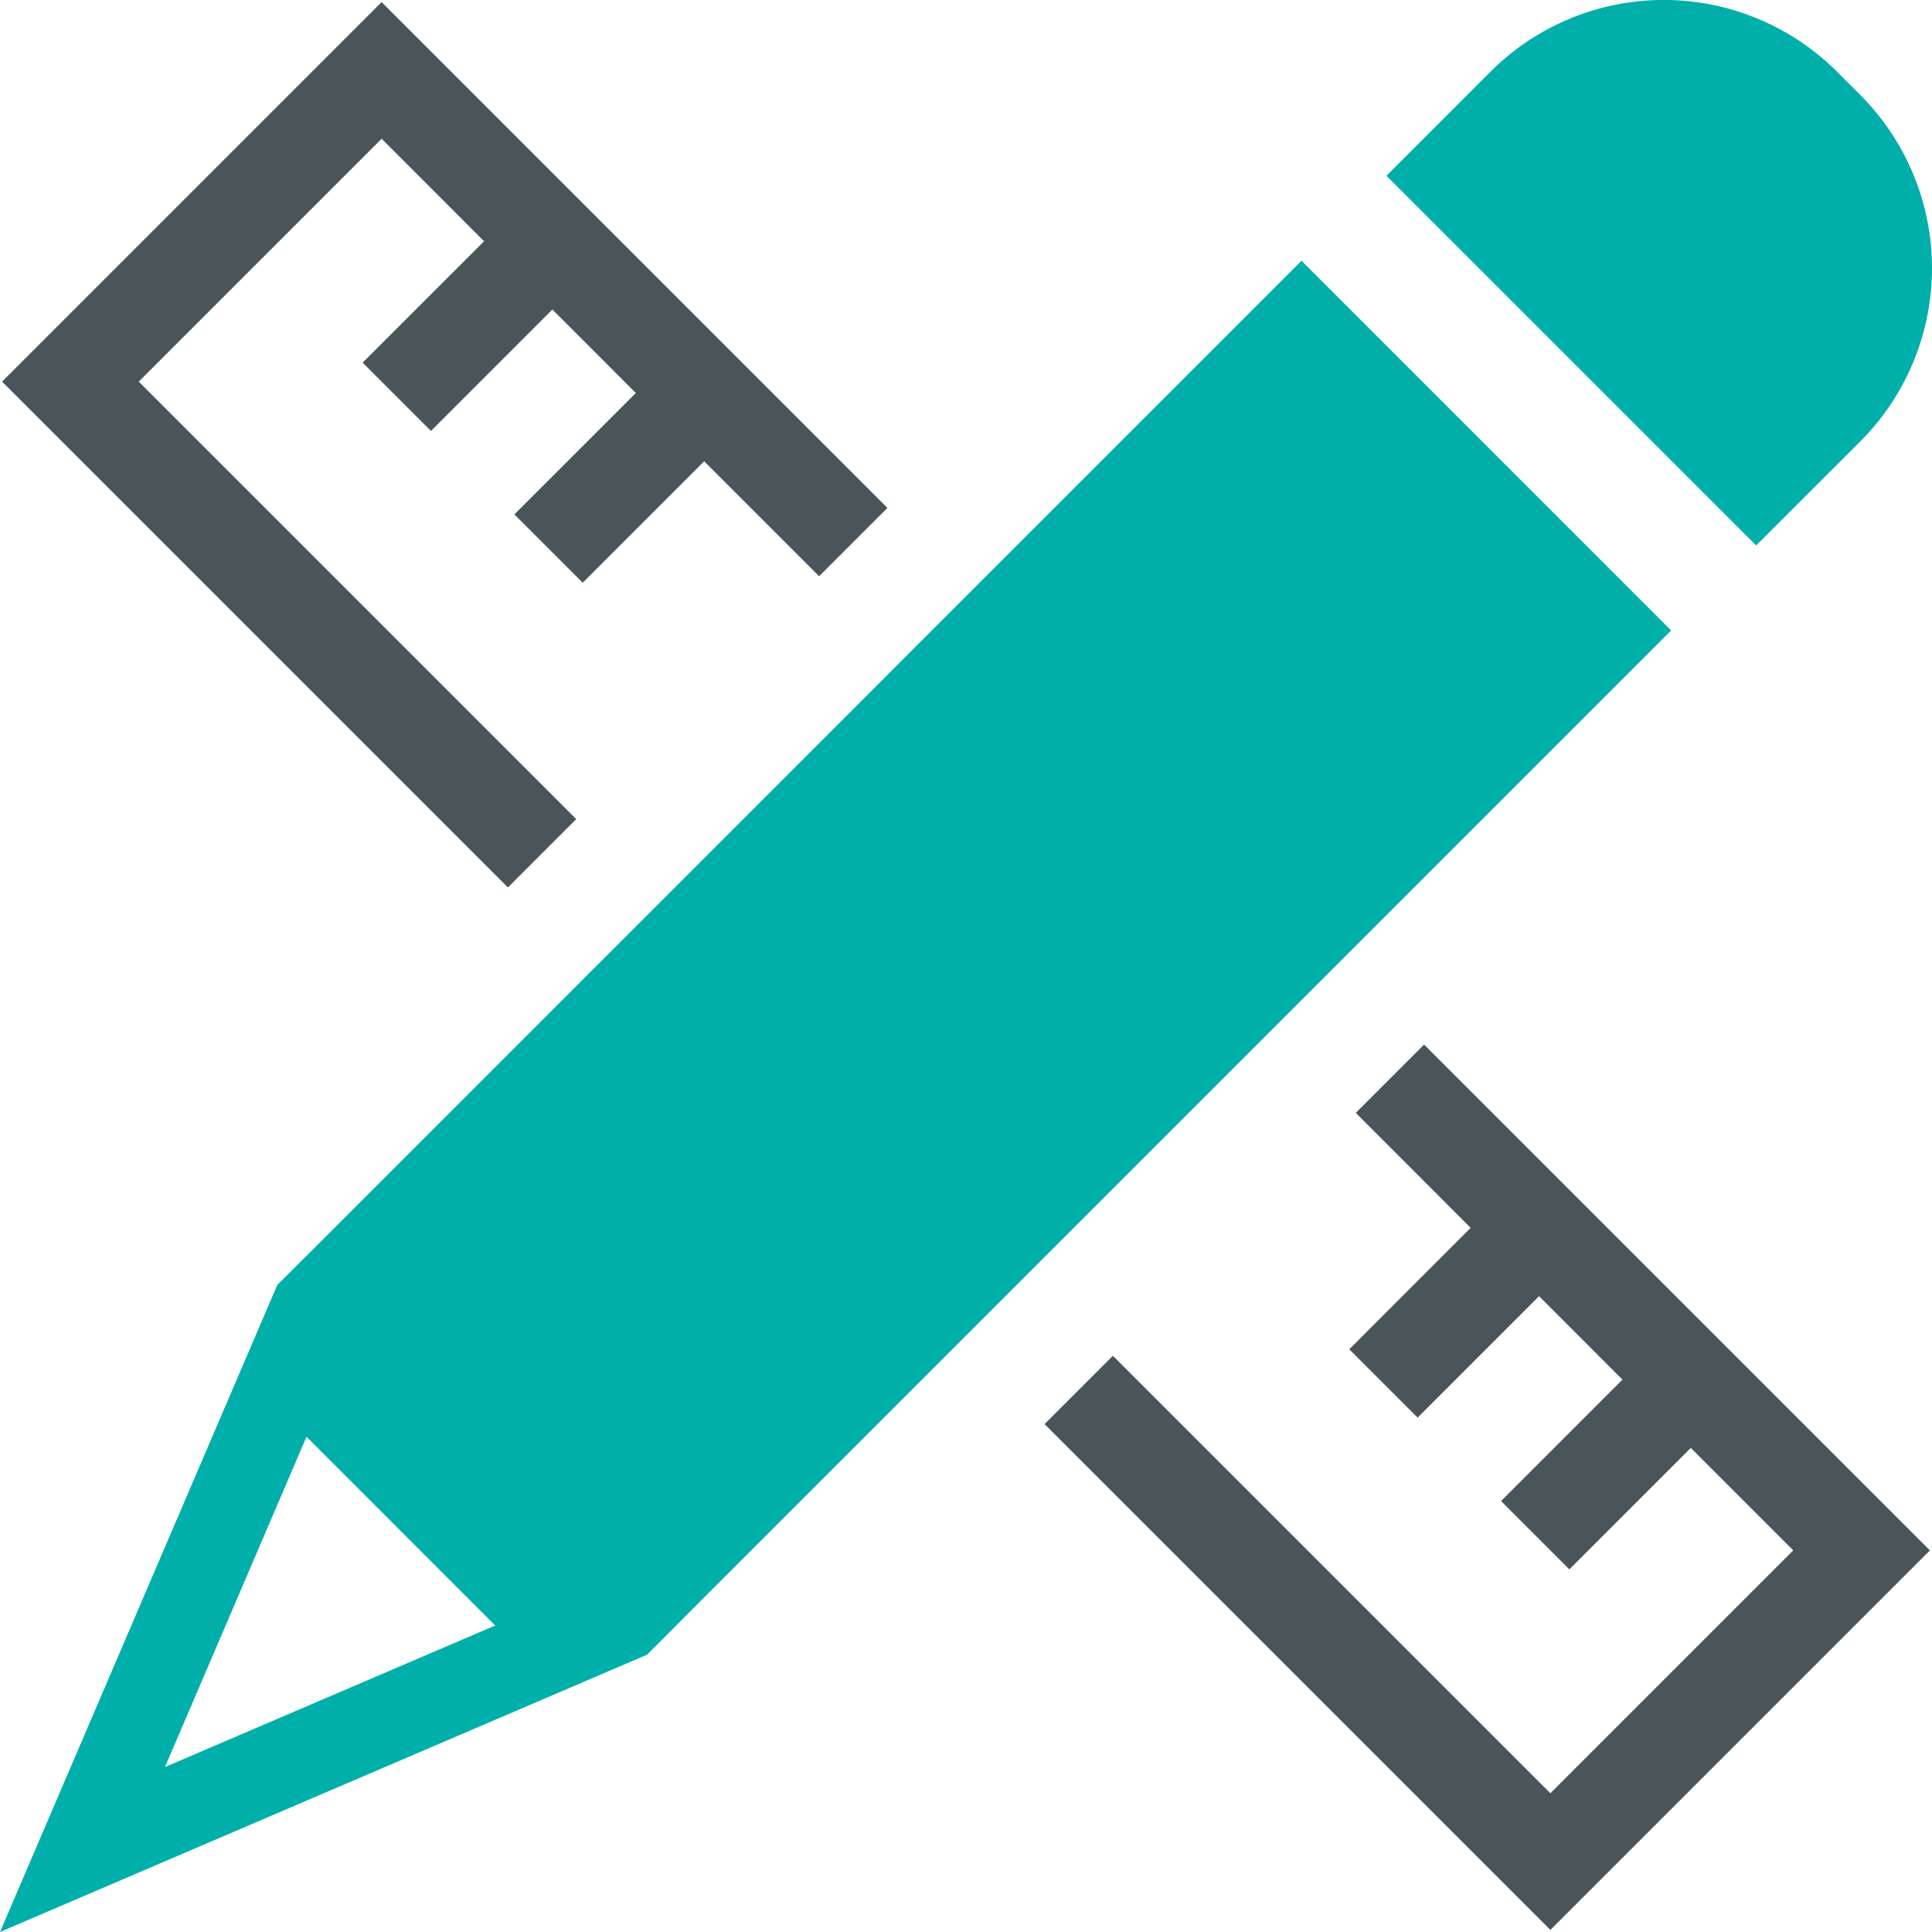
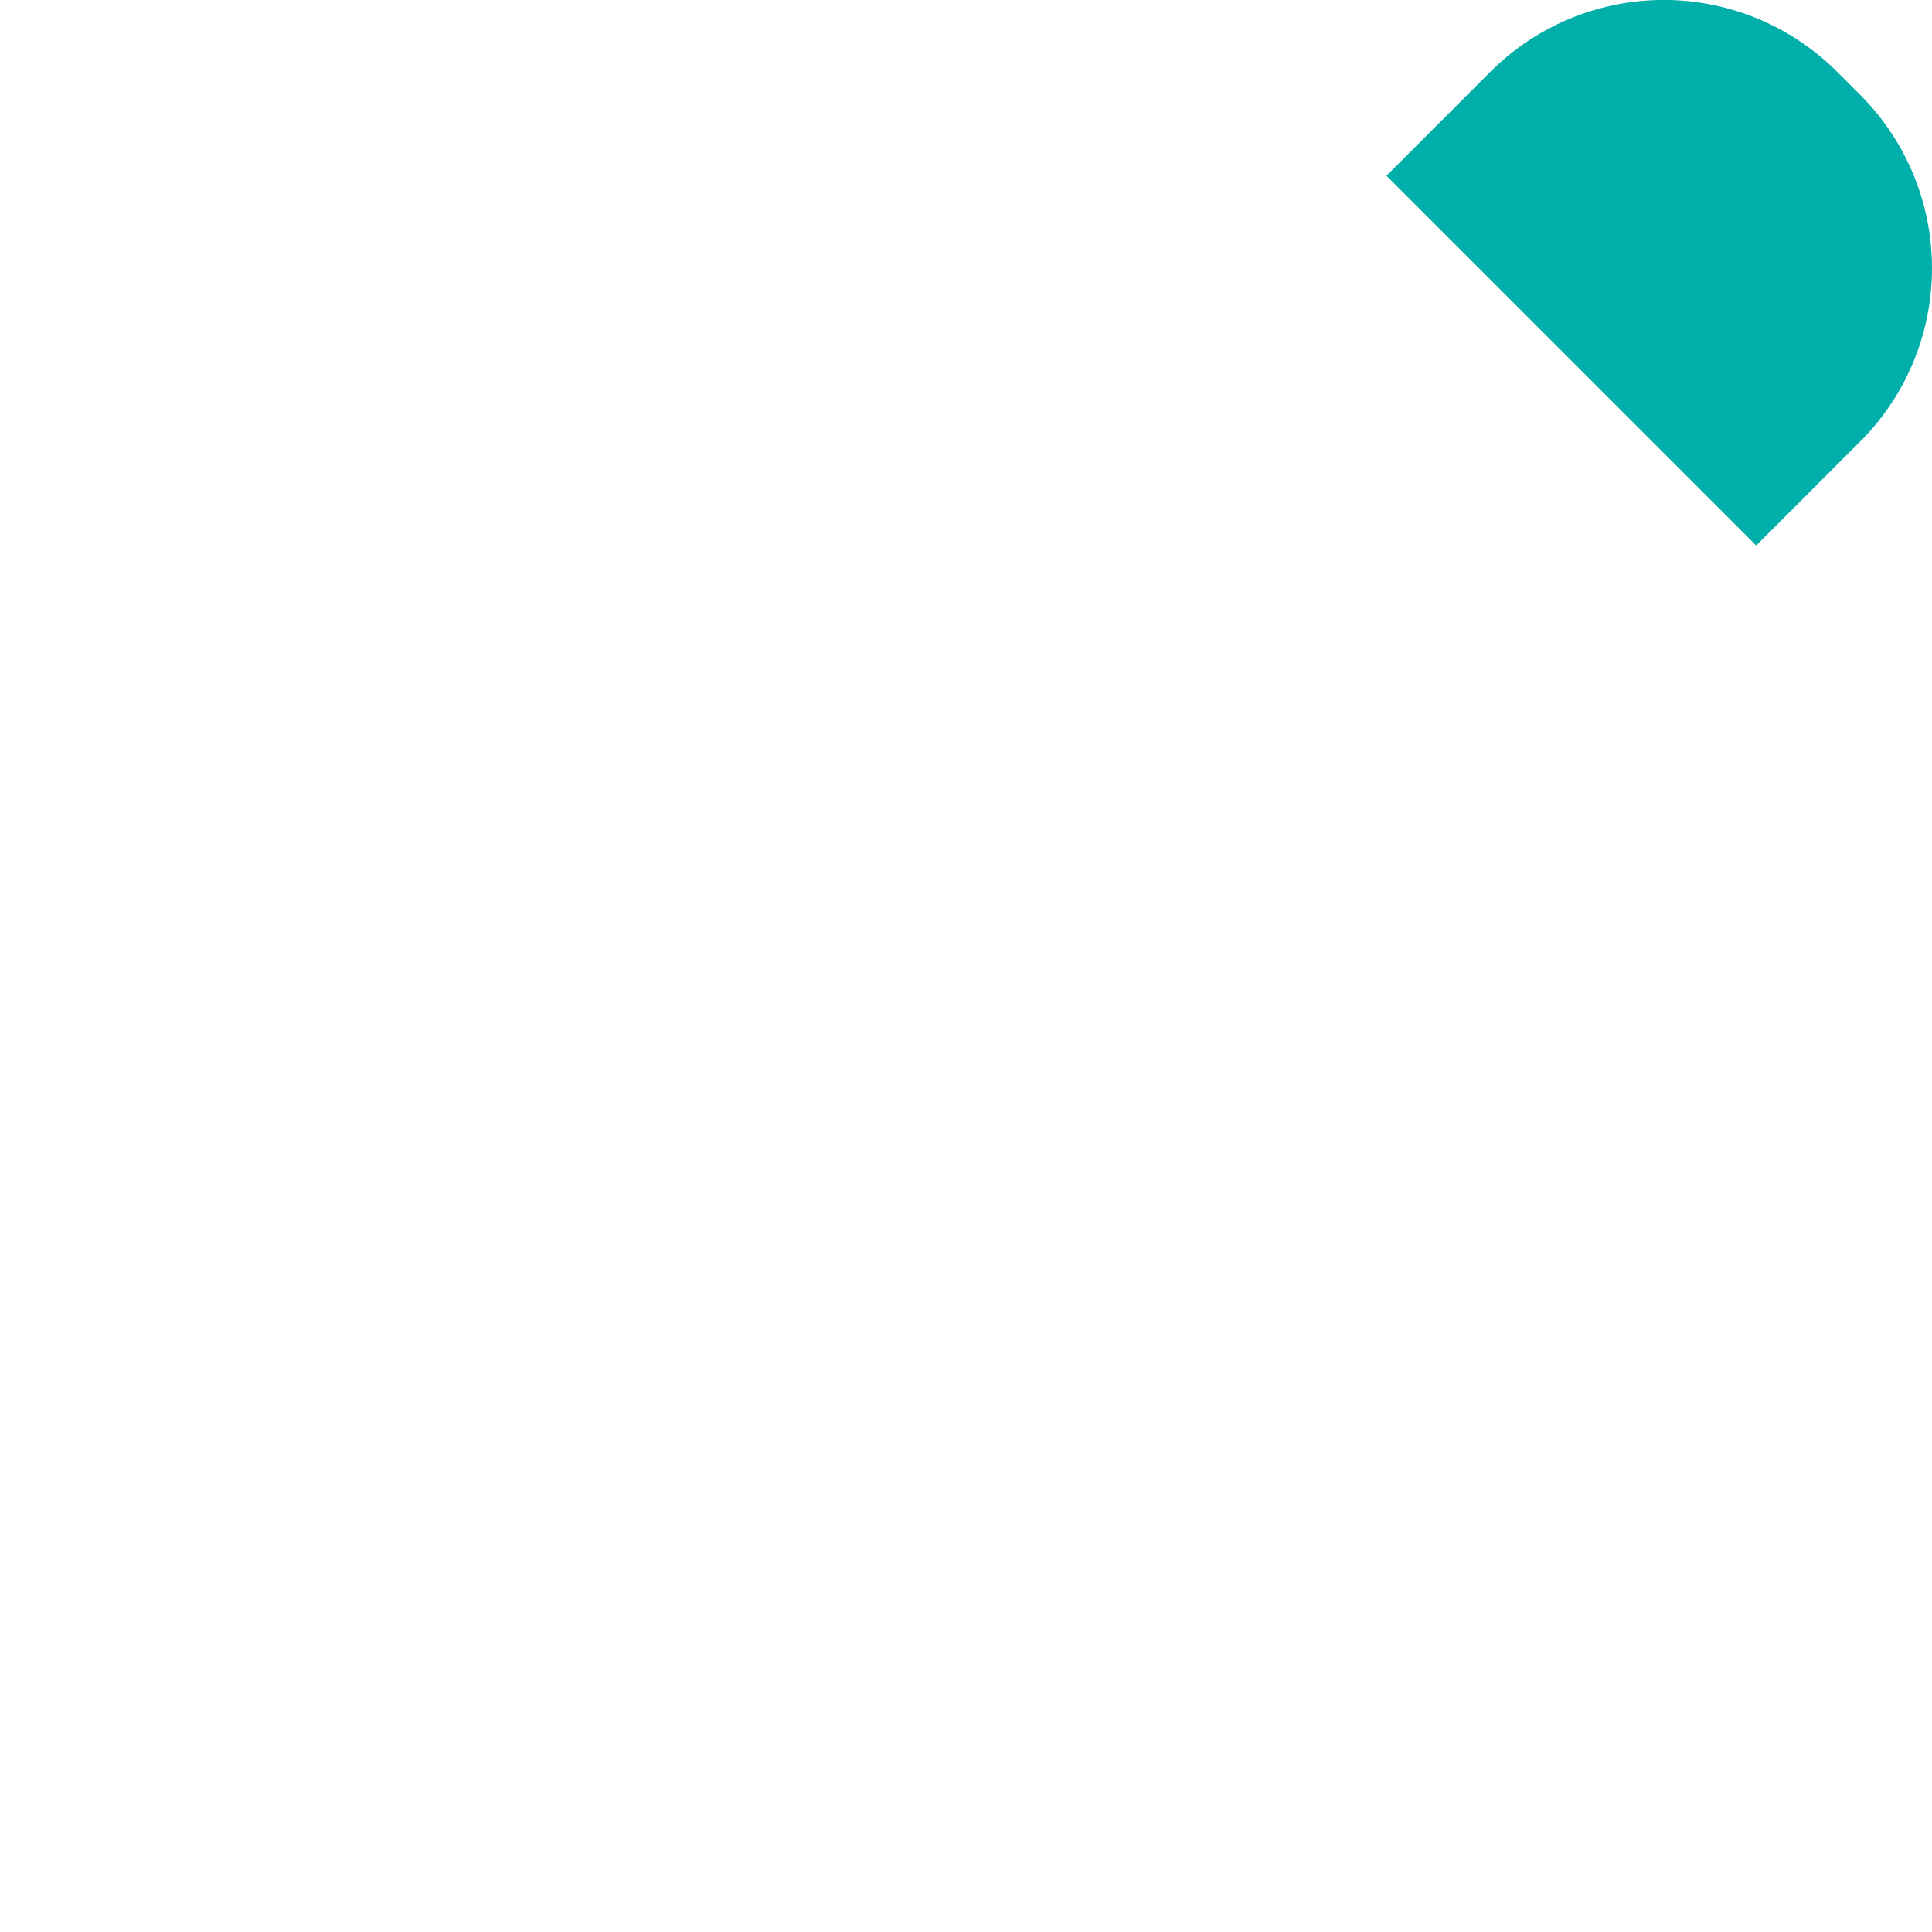
<svg xmlns="http://www.w3.org/2000/svg" viewBox="0 0 36 36">
  <title>icon-custom</title>
-   <polygon points="26.536 19.464 35.961 28.889 28.889 35.961 19.464 26.536 20.737 25.263 28.889 33.415 33.415 28.889 31.506 26.98 29.243 29.243 27.97 27.97 30.232 25.707 28.678 24.152 26.415 26.415 25.142 25.142 27.404 22.879 25.263 20.737 26.536 19.464" style="fill: #495559" />
-   <polygon points="10.737 15.263 2.585 7.111 7.111 2.585 9.02 4.495 6.757 6.757 8.03 8.03 10.293 5.767 11.848 7.323 9.585 9.585 10.858 10.858 13.121 8.595 15.263 10.737 16.536 9.464 7.111 0.039 0.039 7.111 9.464 16.536 10.737 15.263" style="fill: #495559" />
-   <path d="M24.252,4.859,18.091,11.02l-1.273,1.273-4.525,4.526L11.02,18.091,6.613,22.5,5.167,23.943,0,36l12.057-5.167L13.5,29.387l4.407-4.407,1.273-1.273,4.525-4.525,1.273-1.273,6.161-6.161ZM3.074,32.926l2.637-6.154,3.516,3.517Z" style="fill: #00afaa" />
-   <path d="M34.662,8.227a4.567,4.567,0,0,0,0-6.459l-.431-.431a4.567,4.567,0,0,0-6.459,0L25.835,3.275l6.889,6.889Z" style="fill: #00afaa" />
+   <path d="M34.662,8.227a4.567,4.567,0,0,0,0-6.459l-.431-.431a4.567,4.567,0,0,0-6.459,0L25.835,3.275l6.889,6.889" style="fill: #00afaa" />
</svg>